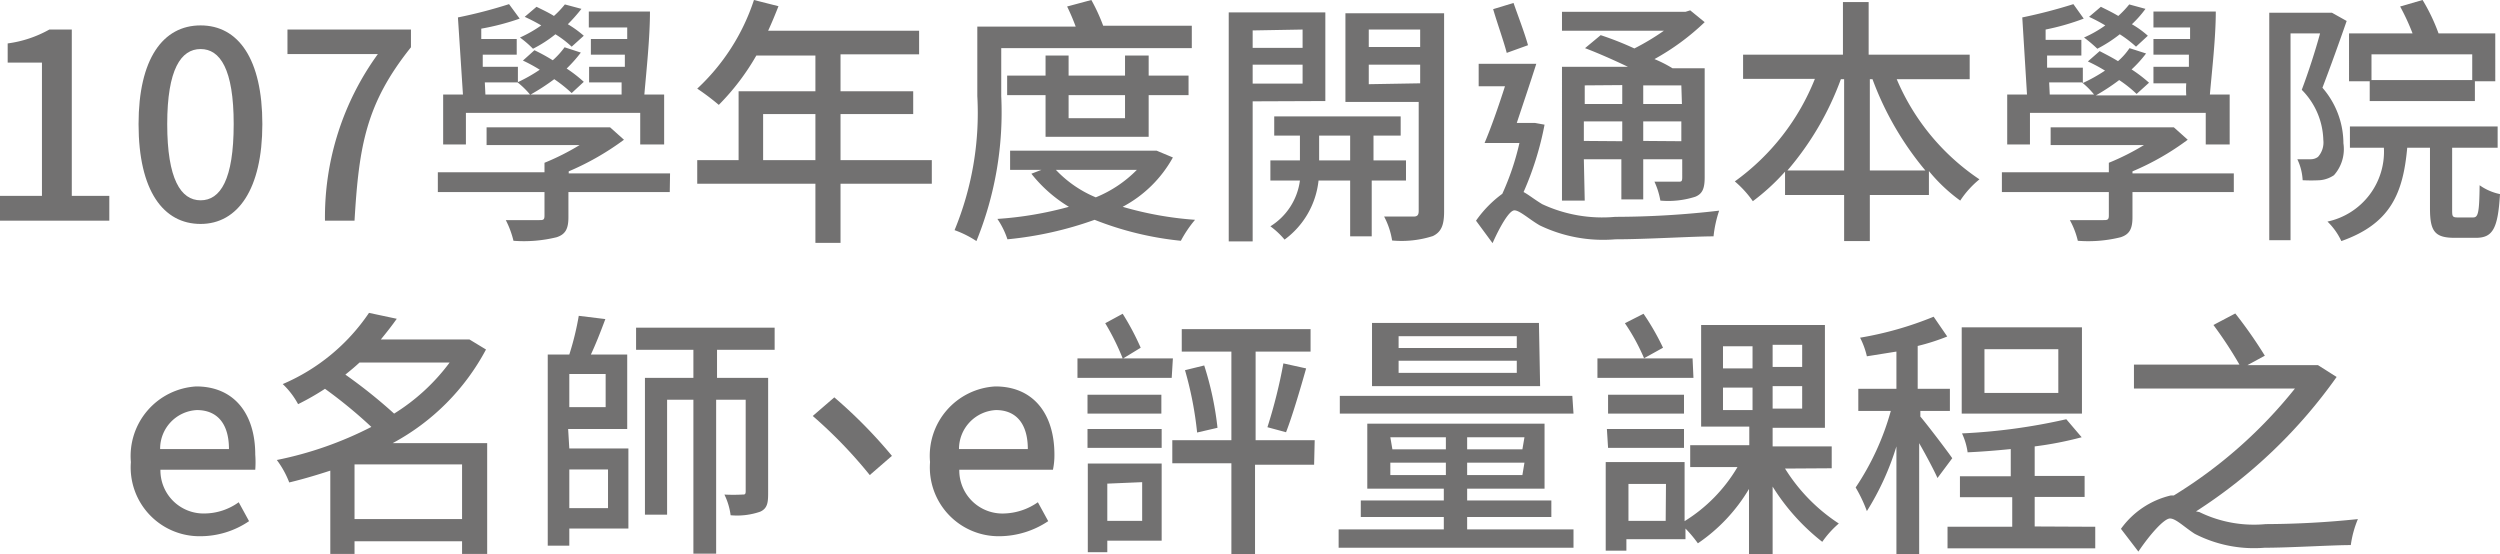
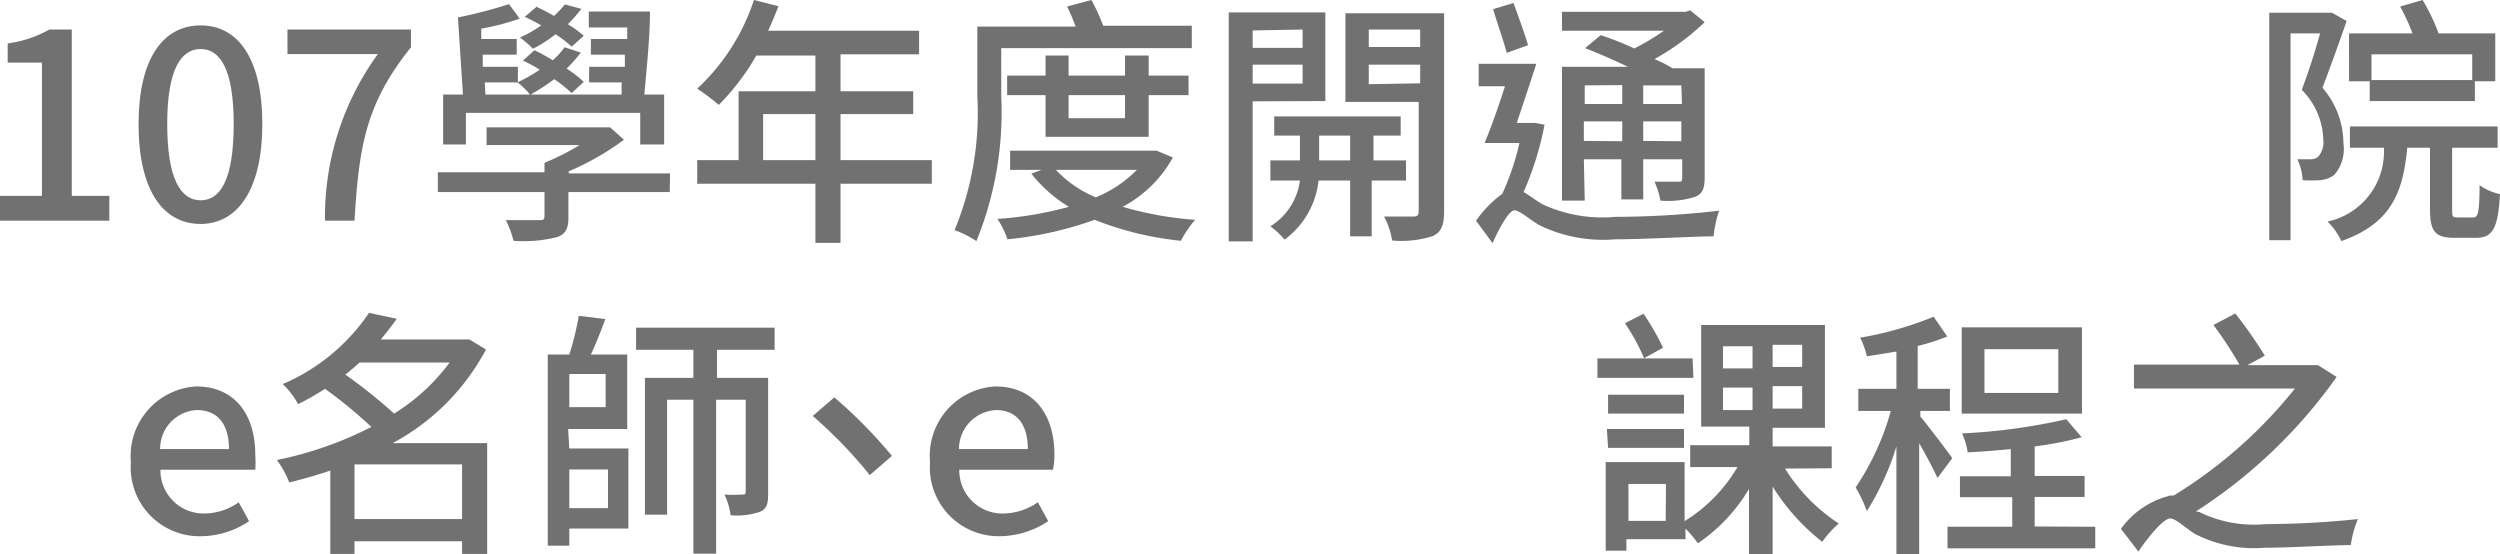
<svg xmlns="http://www.w3.org/2000/svg" viewBox="0 0 84.62 18.76">
  <defs>
    <style>.cls-1{fill:#727171;}</style>
  </defs>
  <title>資產 47</title>
  <g id="圖層_2" data-name="圖層 2">
    <g id="圖層_2-2" data-name="圖層 2">
      <path class="cls-1" d="M0,6.63H1.42V2.12H.26V1.47A3.94,3.94,0,0,0,1.67,1h.76V6.63H3.7v.84H0Z" />
      <path class="cls-1" d="M4.69,4.2C4.69,2,5.51.86,6.79.86S8.88,2,8.88,4.2,8.05,7.58,6.79,7.58,4.69,6.46,4.69,4.2Zm3.22,0c0-1.86-.46-2.54-1.12-2.54S5.66,2.34,5.66,4.2s.46,2.58,1.13,2.58S7.91,6.08,7.91,4.2Z" />
      <path class="cls-1" d="M12.79,1.83H9.73V1h4.18V1.6C12.39,3.5,12.15,4.93,12,7.47H11A9.39,9.39,0,0,1,12.79,1.83Z" />
      <path class="cls-1" d="M22.67,6.5H19.24v.85c0,.38-.09.58-.4.68a4.64,4.64,0,0,1-1.46.12,3.12,3.12,0,0,0-.26-.7c.48,0,1,0,1.13,0s.18,0,.18-.15V6.5H14.82V5.83h3.61V5.51a8.29,8.29,0,0,0,1.19-.6H16.47v-.6h4l.18,0,.47.42a9.13,9.13,0,0,1-1.87,1.07v.07h3.43Zm-6.9-1.61H15V3.2h.67L15.5.59A16.14,16.14,0,0,0,17.23.14l.36.49a8.23,8.23,0,0,1-1.3.34l0,.35h1.2v.53H16.34l0,.41h1.19v.52a5.41,5.41,0,0,0,.74-.42,5.33,5.33,0,0,0-.57-.31l.39-.35a6.34,6.34,0,0,1,.62.34,2.7,2.7,0,0,0,.4-.44l.55.18a4.77,4.77,0,0,1-.48.54,4.54,4.54,0,0,1,.58.45l-.41.38a4.85,4.85,0,0,0-.59-.47,7.24,7.24,0,0,1-.8.52h3.08c0-.13,0-.26,0-.41H19.94V2.26h1.21l0-.41H20V1.32h1.23l0-.39h-1.3V.39H22c0,.89-.12,2-.19,2.81h.67V4.89h-.81V3.82H15.77Zm.66-1.69h1.51a2.72,2.72,0,0,0-.42-.41H16.41Zm2.92-1.62a3.4,3.4,0,0,0-.55-.42,4.25,4.25,0,0,1-.76.49,3.45,3.45,0,0,0-.44-.38,4.3,4.3,0,0,0,.72-.41,5.93,5.93,0,0,0-.56-.29l.4-.34c.18.09.4.19.59.31a3.27,3.27,0,0,0,.37-.39l.56.15a5.53,5.53,0,0,1-.46.52,3.6,3.6,0,0,1,.54.39Z" />
      <path class="cls-1" d="M31.54,6.22H28.45v2H27.6V6.22h-4v-.8H25V3.09H27.6V1.88h-2a8,8,0,0,1-1.27,1.67A8.19,8.19,0,0,0,23.6,3a7.13,7.13,0,0,0,1.92-3l.83.21c-.11.28-.23.57-.35.83h5.11v.8H28.45V3.09h2.46v.77H28.45V5.42h3.09Zm-3.94-.8V3.86H25.83V5.42Z" />
      <path class="cls-1" d="M33.89,3.25a11.57,11.57,0,0,1-.84,4.91,3.41,3.41,0,0,0-.74-.37,10.39,10.39,0,0,0,.77-4.54V.9h3.33a7.32,7.32,0,0,0-.29-.68L36.94,0a6.17,6.17,0,0,1,.4.87h3v.76H33.89ZM39.7,5.33A4.17,4.17,0,0,1,38,7a11.64,11.64,0,0,0,2.45.44,4,4,0,0,0-.48.71,10.87,10.87,0,0,1-2.92-.71,12.13,12.13,0,0,1-2.95.66,2.77,2.77,0,0,0-.34-.69A12.09,12.09,0,0,0,36.18,7a4.74,4.74,0,0,1-1.27-1.12l.34-.13H34.19V5.1H39l.15,0Zm-4.31-.7V3.22h-1.3V2.56h1.3V1.88h.78v.68h1.91V1.88h.8v.68h1.35v.66H38.88V4.63Zm.35,1.12a3.94,3.94,0,0,0,1.35.93,4.13,4.13,0,0,0,1.39-.93Zm.43-2.53V4h1.91V3.22Z" />
      <path class="cls-1" d="M42.4,3.43V8.17h-.81V.42h3.27v3Zm0-2.4v.59h1.69V1Zm1.69,1.8V2.19H42.4v.64Zm2.34,3.28V8H45.7V6.11H44.63a2.85,2.85,0,0,1-1.15,2A2.71,2.71,0,0,0,43,7.66a2.15,2.15,0,0,0,1-1.55h-1V5.43h1V4.59h-.87V3.94h4.28v.65h-.92v.84h1.1v.68Zm-.73-.68V4.59H44.65v.84Zm3.18,1.73c0,.45-.09.69-.38.83a3.46,3.46,0,0,1-1.38.15,2.58,2.58,0,0,0-.27-.81h1c.13,0,.17-.06.17-.19V3.45H45.54v-3h3.34ZM46.33,1v.59h1.74V1Zm1.74,1.82V2.19H46.33v.66Z" />
      <path class="cls-1" d="M52.28,4.22a10.48,10.48,0,0,1-.71,2.28c.17.09.35.24.63.41a4.81,4.81,0,0,0,2.47.43,30.69,30.69,0,0,0,3.52-.21A4,4,0,0,0,58,8c-.67,0-2.3.1-3.32.1a4.94,4.94,0,0,1-2.56-.47c-.35-.2-.68-.51-.86-.51s-.5.57-.74,1.11l-.56-.76a3.86,3.86,0,0,1,.89-.91,8.9,8.9,0,0,0,.58-1.72H50.25c.22-.52.47-1.23.69-1.92h-.89V2.16H52c-.2.63-.44,1.34-.66,2h.49l.12,0ZM51,1.79c-.1-.39-.32-1-.46-1.48L51.23.1c.16.46.37,1,.49,1.43Zm2.64,5h-.77V2.26H55.1c-.46-.22-1-.46-1.45-.63l.53-.44a10.7,10.7,0,0,1,1.14.45,8.23,8.23,0,0,0,1-.6H52.87V.4h4.18l.16-.05.49.4A8.09,8.09,0,0,1,56,2a4.29,4.29,0,0,1,.61.31h1.09V6c0,.37-.07.56-.32.66a3,3,0,0,1-1.18.13A2.56,2.56,0,0,0,56,6.15h.8c.11,0,.14,0,.14-.15V5.39H55.62V6.75h-.74V5.39H53.61Zm0-3.9v.63h1.27V2.88Zm1.27,1.89V4.11H53.61v.66Zm2-1.89H55.62v.63h1.31Zm0,1.89V4.11H55.62v.66Z" />
-       <path class="cls-1" d="M64.2,2.68A7.67,7.67,0,0,0,67,6.07a3.19,3.19,0,0,0-.65.72,5.62,5.62,0,0,1-1.06-1V6.6H63.29V8.16h-.87V6.6h-2V5.81a7.3,7.3,0,0,1-1.09,1,3.52,3.52,0,0,0-.61-.67,7.85,7.85,0,0,0,2.71-3.47H59V1.85h3.38V.07h.87V1.85h3.42v.83ZM62.42,5.77V2.68h-.11A10,10,0,0,1,60.5,5.77Zm2.75,0a10.44,10.44,0,0,1-1.79-3.09h-.09V5.77Z" />
-       <path class="cls-1" d="M75.61,6.5H72.18v.85c0,.38-.09.58-.4.68a4.54,4.54,0,0,1-1.45.12,2.74,2.74,0,0,0-.27-.7c.49,0,1,0,1.13,0s.19,0,.19-.15V6.5H67.76V5.83h3.62V5.51a8.29,8.29,0,0,0,1.19-.6H69.41v-.6h4l.17,0,.47.42a8.87,8.87,0,0,1-1.87,1.07v.07h3.43Zm-6.9-1.61h-.77V3.2h.67L68.45.59A17.48,17.48,0,0,0,70.18.14l.35.49A8.1,8.1,0,0,1,69.24,1l0,.35h1.21v.53H69.29l0,.41H70.5v.52a5.52,5.52,0,0,0,.75-.42,5.45,5.45,0,0,0-.58-.31l.4-.35c.19.1.41.21.62.34a2.24,2.24,0,0,0,.39-.44l.56.18a4.06,4.06,0,0,1-.49.54,4.72,4.72,0,0,1,.59.45l-.42.38a4.17,4.17,0,0,0-.59-.47,7.14,7.14,0,0,1-.79.52H74a3.15,3.15,0,0,1,0-.41H72.89V2.26h1.2l0-.41h-1.2V1.32h1.24V.93H72.89V.39H75c0,.89-.13,2-.2,2.81h.67V4.89h-.81V3.82H68.71Zm.67-1.69h1.5a2.65,2.65,0,0,0-.41-.41H69.36ZM72.3,1.58a3.92,3.92,0,0,0-.55-.42,4.64,4.64,0,0,1-.76.49,4.48,4.48,0,0,0-.45-.38,3.94,3.94,0,0,0,.72-.41,5.77,5.77,0,0,0-.55-.29l.4-.34c.18.09.39.19.59.31a3.27,3.27,0,0,0,.37-.39l.55.15a3.65,3.65,0,0,1-.46.52,3.15,3.15,0,0,1,.54.39Z" />
      <path class="cls-1" d="M79.43.71c-.25.72-.56,1.58-.82,2.26a2.88,2.88,0,0,1,.71,1.88A1.33,1.33,0,0,1,79,5.93a1,1,0,0,1-.48.17,5.24,5.24,0,0,1-.58,0,1.86,1.86,0,0,0-.18-.71h.45a.41.41,0,0,0,.25-.08.73.73,0,0,0,.18-.57,2.5,2.5,0,0,0-.73-1.7c.22-.58.46-1.32.62-1.91h-1v7h-.72V.43h2l.12,0Zm4.28,6.65c.17,0,.21-.15.22-1.09a1.84,1.84,0,0,0,.69.3c-.07,1.18-.25,1.48-.82,1.48h-.71c-.68,0-.84-.22-.84-1V5h-.77c-.14,1.54-.56,2.57-2.23,3.16a2.21,2.21,0,0,0-.47-.66A2.42,2.42,0,0,0,80.69,5H79.54V4.28h5V5H83V7.08c0,.24,0,.28.19.28Zm-3.5-4.61h-.7V1.13h2.15a7.5,7.5,0,0,0-.42-.91L82,0a6.38,6.38,0,0,1,.54,1.13h1.92V2.75h-.69v.67H80.21Zm.06-.91v.87h3.41V1.84Z" />
      <path class="cls-1" d="M4.43,15.64a2.36,2.36,0,0,1,2.21-2.56c1.29,0,2,.93,2,2.31a3.4,3.4,0,0,1,0,.51H5.43a1.46,1.46,0,0,0,1.5,1.48A2,2,0,0,0,8.08,17l.35.64a2.93,2.93,0,0,1-1.64.51A2.33,2.33,0,0,1,4.43,15.64Zm3.32-.44c0-.84-.38-1.32-1.09-1.32A1.31,1.31,0,0,0,5.42,15.2Z" />
      <path class="cls-1" d="M16.49,18.75h-.85v-.43H12v.43h-.82V15.93c-.46.15-.93.29-1.39.4a3.13,3.13,0,0,0-.42-.76,12.3,12.3,0,0,0,3.2-1.12A16.11,16.11,0,0,0,11,13.16a8.69,8.69,0,0,1-.91.52A2.68,2.68,0,0,0,9.57,13a6.69,6.69,0,0,0,2.92-2.41l.94.2c-.17.24-.35.47-.54.7h2.87l.13,0,.56.34A7.7,7.7,0,0,1,13.29,15h3.2Zm-4.32-6.48c-.16.15-.32.28-.48.41A17.31,17.31,0,0,1,13.34,14a6.8,6.8,0,0,0,1.88-1.73Zm3.47,5.3V15.72H12v1.85Z" />
      <path class="cls-1" d="M19.27,15.18h2v2.71h-2v.58h-.73V12h.73a9.59,9.59,0,0,0,.32-1.31l.9.11c-.15.4-.32.84-.49,1.2h1.23v2.52h-2Zm1.23-2.52H19.27v1.12H20.5Zm-1.23,3.23V17.2h1.31V15.89Zm5-4.05v.95H26v3.84c0,.34,0,.57-.27.69a2.39,2.39,0,0,1-1,.12,2.25,2.25,0,0,0-.21-.7,5.63,5.63,0,0,0,.6,0c.09,0,.12,0,.12-.12V13.53h-1v5.21h-.77V13.53h-.89v3.89h-.75V12.79h1.64v-.95H21.53v-.75h4.69v.75Z" />
      <path class="cls-1" d="M30.19,15.43l-.75.65a15.58,15.58,0,0,0-1.93-2l.73-.63A16.25,16.25,0,0,1,30.19,15.43Z" />
      <path class="cls-1" d="M31.48,15.64a2.35,2.35,0,0,1,2.21-2.56c1.29,0,2,.93,2,2.31a2.37,2.37,0,0,1-.05.51H32.47A1.46,1.46,0,0,0,34,17.38,2.09,2.09,0,0,0,35.13,17l.35.64a3,3,0,0,1-1.64.51A2.33,2.33,0,0,1,31.48,15.64Zm3.31-.44c0-.84-.38-1.32-1.08-1.32a1.32,1.32,0,0,0-1.25,1.32Z" />
-       <path class="cls-1" d="M39.66,12.79H36.47v-.66H38a8.18,8.18,0,0,0-.59-1.19l.59-.32a8.69,8.69,0,0,1,.61,1.15l-.59.36h1.68ZM36.81,14v-.64h2.5V14Zm0,.52h2.51v.64H36.81Zm2.51,3.78H37.48v.39h-.66v-3h2.5Zm-1.84-1.93v1.26h1.18V16.32Zm7-.64h-2v3.08h-.8V15.68h-2V14.9h2v-3H40v-.76h4.36v.76H42.5v3h2Zm-3.72-3.36a10.68,10.68,0,0,1,.45,2.11l-.69.16a12,12,0,0,0-.41-2.11Zm2.14,2.09a17.48,17.48,0,0,0,.54-2.16l.77.17c-.21.74-.47,1.62-.68,2.16Z" />
-       <path class="cls-1" d="M53.26,17.92v.62H45.31v-.62h3.56V17.5H46.06v-.56h2.81v-.4H46.28v-2.2h6v2.2H49.66v.4h2.85v.56H49.66v.42Zm0-3.92H45.35v-.6h7.87Zm-1.13-.93H46.44V10.93h5.65Zm-5,2.14h1.81V14.8H47.06Zm1.81.87v-.42H47.06v.42Zm2.4-4.7h-4v.4h4Zm0,.83h-4v.41h4Zm.26,2.59H49.66v.41h1.87Zm0,.86H49.66v.42h1.87Z" />
      <path class="cls-1" d="M57.32,12.79H54.07v-.66h1.58A6.82,6.82,0,0,0,55,10.94l.63-.32a8.3,8.3,0,0,1,.66,1.15l-.65.36h1.65Zm3.1,3.07a6,6,0,0,0,1.82,1.86,3.31,3.31,0,0,0-.56.62A7.24,7.24,0,0,1,60,16.47v2.29h-.8V16.55a5.8,5.8,0,0,1-1.73,1.84,4.29,4.29,0,0,0-.42-.5v.36h-2v.39h-.7v-3h2.67v2a5.32,5.32,0,0,0,1.79-1.83h-1.6v-.74h2v-.63H57.58V11h4.19v3.48H60v.63h2v.74ZM57,14H54.43v-.64H57Zm-2.61.52H57v.64H54.43Zm2,1.86H55.12v1.25h1.26Zm1.93-3.91h1v-.75h-1Zm0,1.41h1v-.76h-1ZM61,11.67H60v.75h1Zm0,1.4H60v.76h1Z" />
      <path class="cls-1" d="M65.58,16.18c-.12-.27-.38-.76-.62-1.18v3.76h-.77V15.11a9.13,9.13,0,0,1-1,2.19,4.87,4.87,0,0,0-.38-.8A8.9,8.9,0,0,0,64,13.91H62.9v-.75h1.29V11.9l-1,.16a2.67,2.67,0,0,0-.23-.63,11.61,11.61,0,0,0,2.49-.71l.46.67a7.2,7.2,0,0,1-1,.32v1.45H66v.75H65v.19c.24.28.93,1.19,1.08,1.41Zm5.34,1.65v.73h-5v-.73h2.19v-1H66.34v-.71h1.72V15.2c-.5.05-1,.09-1.46.11a2.23,2.23,0,0,0-.19-.64,20,20,0,0,0,3.53-.48l.52.61a11.81,11.81,0,0,1-1.59.31v1h1.69v.71H68.87v1ZM70.47,14H66.4V11.08h4.07Zm-.8-2.18h-2.5v1.48h2.5Z" />
      <path class="cls-1" d="M74.44,17.33a4.2,4.2,0,0,0,2.25.41,30.75,30.75,0,0,0,3.12-.17,3.49,3.49,0,0,0-.24.88c-.64,0-2.06.09-2.92.09a4.38,4.38,0,0,1-2.36-.47c-.36-.23-.64-.52-.84-.52s-.68.54-1.07,1.12l-.59-.77a2.89,2.89,0,0,1,1.69-1.13h.1a15.82,15.82,0,0,0,4.1-3.62H72.23v-.81H75.8A13.52,13.52,0,0,0,74.92,11l.74-.39a15.14,15.14,0,0,1,1,1.43l-.59.32H78.3l.16,0,.63.4a17.25,17.25,0,0,1-4.76,4.55Z" />
    </g>
  </g>
</svg>